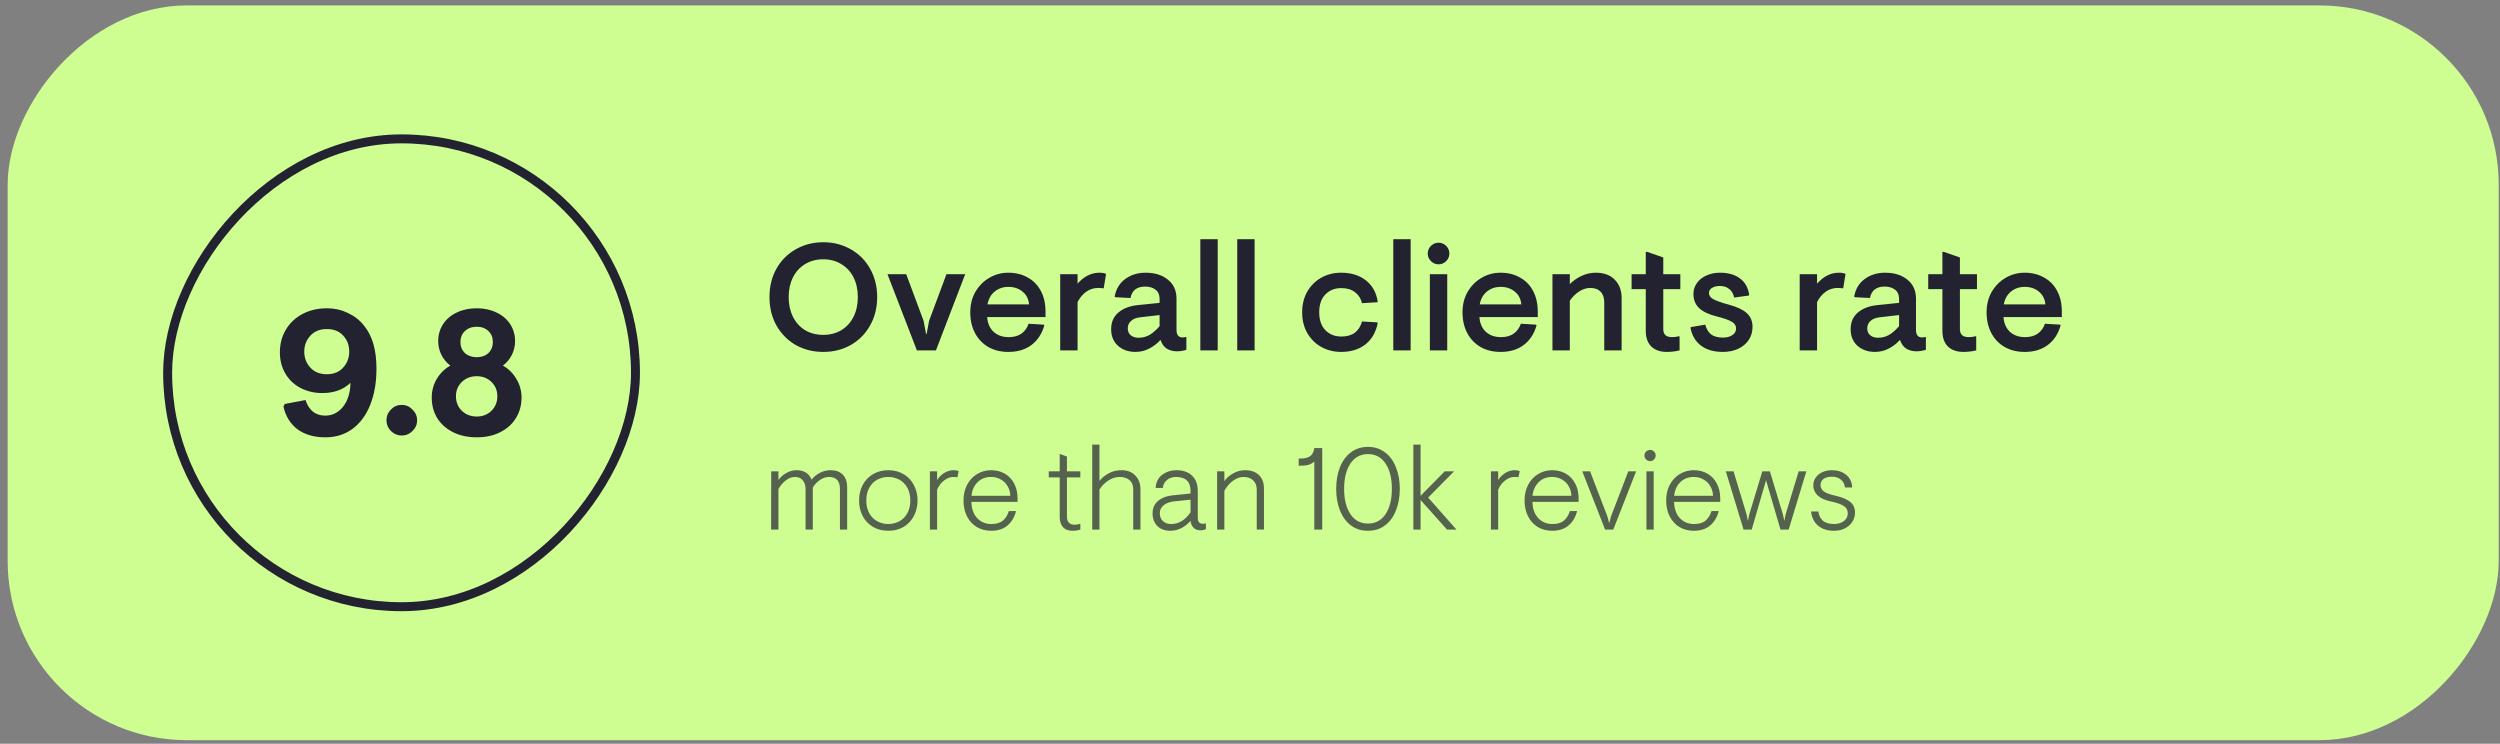
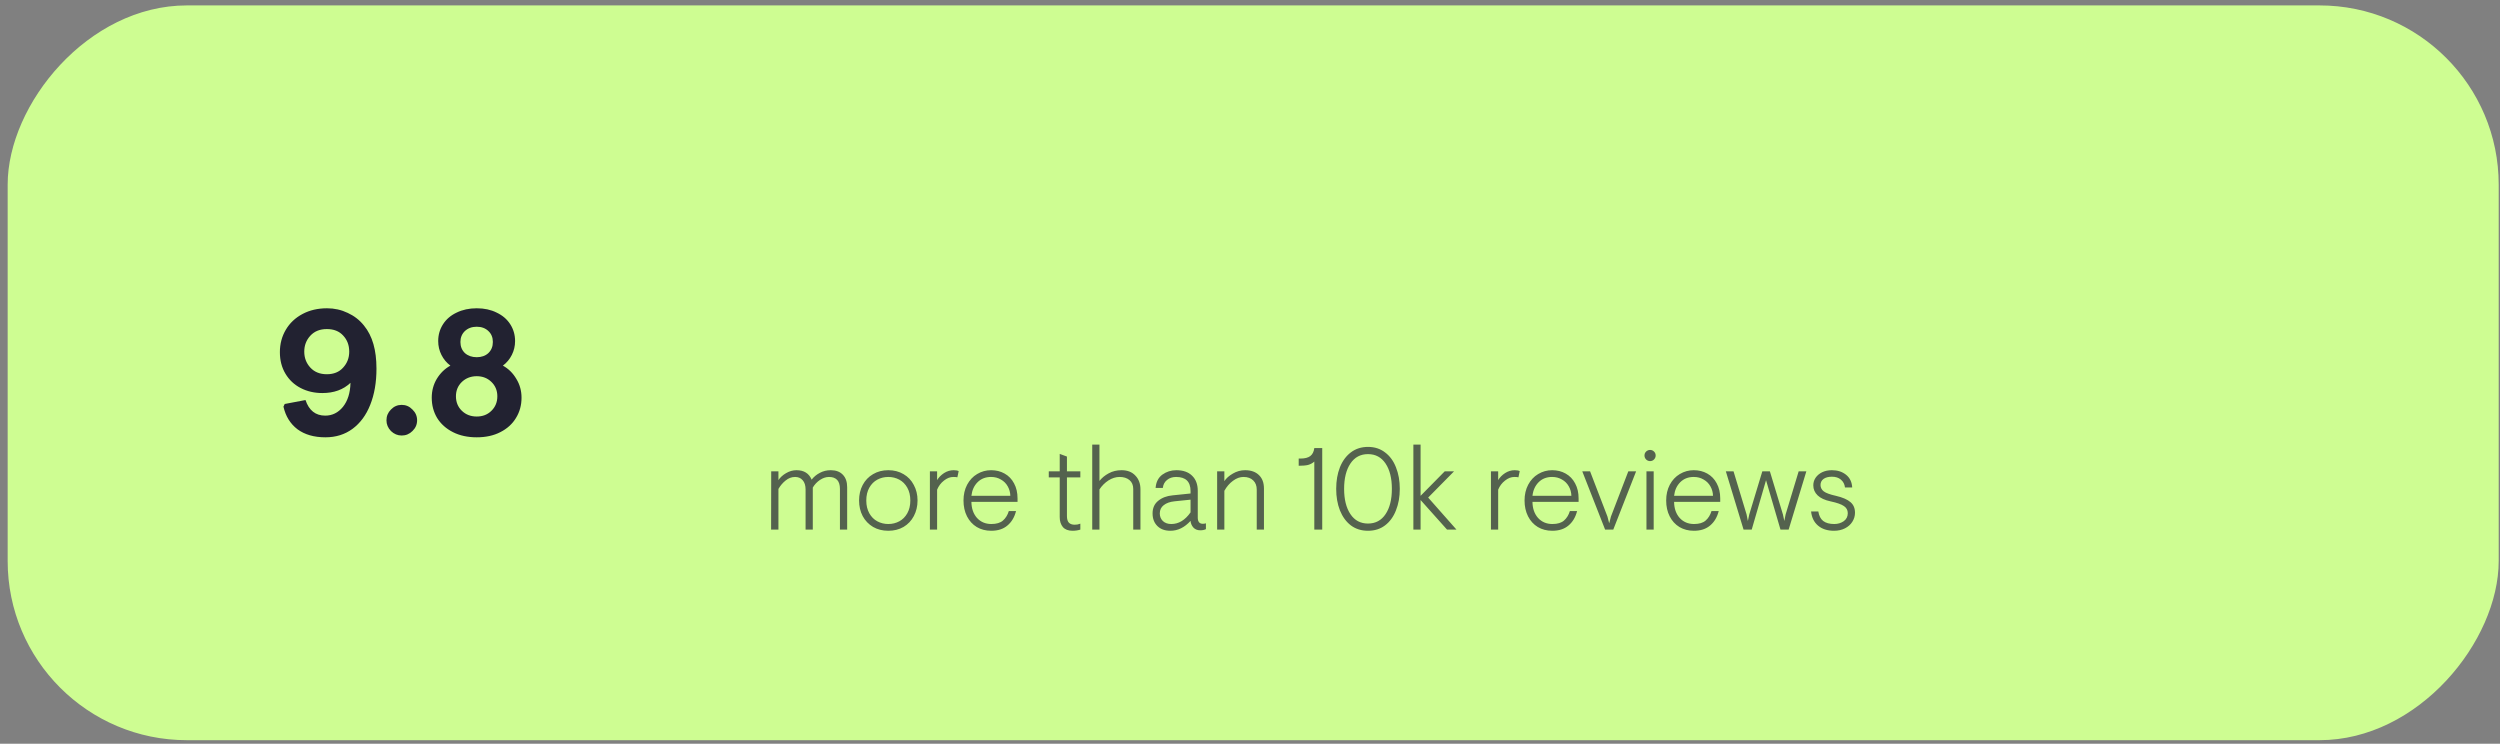
<svg xmlns="http://www.w3.org/2000/svg" width="279" height="83" viewBox="0 0 279 83" fill="none">
  <rect x="0" y="0" width="279" height="83" fill="#808080" stroke="none" />
  <rect width="278" height="82" rx="20" transform="matrix(-1 0 0 1 278.855 0.604)" fill="#CEFD92" />
-   <rect x="-0.5" y="0.5" width="52.211" height="52.211" rx="26.105" transform="matrix(-1 0 0 1 70.418 14.998)" stroke="#222231" />
  <path d="M36.315 48.804C35.048 48.804 34.008 48.504 33.194 47.904C32.395 47.291 31.875 46.451 31.634 45.384L31.774 45.084L34.094 44.644C34.481 45.804 35.215 46.384 36.294 46.384C37.081 46.384 37.741 46.057 38.275 45.404C38.808 44.737 39.088 43.844 39.114 42.724C38.315 43.484 37.268 43.864 35.974 43.864C35.081 43.864 34.275 43.677 33.554 43.304C32.834 42.931 32.268 42.397 31.855 41.704C31.441 41.011 31.235 40.211 31.235 39.304C31.235 38.384 31.454 37.551 31.895 36.804C32.334 36.057 32.955 35.471 33.755 35.044C34.554 34.617 35.468 34.404 36.495 34.404C37.321 34.404 38.094 34.577 38.815 34.924C39.535 35.257 40.135 35.724 40.614 36.324C41.094 36.911 41.448 37.604 41.675 38.404C41.901 39.191 42.014 40.104 42.014 41.144C42.014 42.677 41.781 44.024 41.315 45.184C40.861 46.331 40.201 47.224 39.334 47.864C38.481 48.491 37.474 48.804 36.315 48.804ZM36.474 41.764C37.248 41.764 37.855 41.517 38.294 41.024C38.748 40.531 38.974 39.937 38.974 39.244C38.974 38.524 38.748 37.924 38.294 37.444C37.855 36.964 37.248 36.724 36.474 36.724C35.701 36.724 35.088 36.971 34.635 37.464C34.181 37.957 33.955 38.551 33.955 39.244C33.955 39.937 34.181 40.531 34.635 41.024C35.088 41.517 35.701 41.764 36.474 41.764ZM44.829 48.604C44.376 48.604 43.976 48.437 43.629 48.104C43.296 47.757 43.129 47.357 43.129 46.904C43.129 46.437 43.296 46.037 43.629 45.704C43.962 45.357 44.362 45.184 44.829 45.184C45.296 45.184 45.696 45.357 46.029 45.704C46.376 46.037 46.549 46.437 46.549 46.904C46.549 47.371 46.376 47.771 46.029 48.104C45.696 48.437 45.296 48.604 44.829 48.604ZM53.203 48.804C52.19 48.804 51.303 48.611 50.543 48.224C49.783 47.837 49.196 47.311 48.783 46.644C48.383 45.977 48.183 45.224 48.183 44.384C48.183 43.611 48.37 42.911 48.743 42.284C49.13 41.644 49.636 41.151 50.263 40.804C49.836 40.484 49.503 40.084 49.263 39.604C49.023 39.124 48.903 38.611 48.903 38.064C48.903 37.371 49.083 36.744 49.443 36.184C49.803 35.624 50.31 35.191 50.963 34.884C51.616 34.564 52.363 34.404 53.203 34.404C54.043 34.404 54.783 34.564 55.423 34.884C56.076 35.191 56.583 35.624 56.943 36.184C57.303 36.744 57.483 37.371 57.483 38.064C57.483 38.611 57.363 39.124 57.123 39.604C56.883 40.084 56.55 40.484 56.123 40.804C56.75 41.151 57.25 41.644 57.623 42.284C58.01 42.911 58.203 43.611 58.203 44.384C58.203 45.224 57.996 45.977 57.583 46.644C57.183 47.311 56.603 47.837 55.843 48.224C55.096 48.611 54.216 48.804 53.203 48.804ZM53.203 39.864C53.736 39.864 54.17 39.711 54.503 39.404C54.836 39.084 55.003 38.671 55.003 38.164C55.003 37.657 54.836 37.251 54.503 36.944C54.17 36.624 53.736 36.464 53.203 36.464C52.67 36.464 52.23 36.624 51.883 36.944C51.55 37.264 51.383 37.671 51.383 38.164C51.383 38.671 51.55 39.084 51.883 39.404C52.23 39.711 52.67 39.864 53.203 39.864ZM53.203 46.484C53.87 46.484 54.416 46.271 54.843 45.844C55.283 45.417 55.503 44.877 55.503 44.224C55.503 43.584 55.283 43.051 54.843 42.624C54.403 42.197 53.856 41.984 53.203 41.984C52.55 41.984 51.996 42.197 51.543 42.624C51.103 43.051 50.883 43.584 50.883 44.224C50.883 44.877 51.103 45.417 51.543 45.844C51.983 46.271 52.536 46.484 53.203 46.484Z" fill="#222231" />
-   <path d="M91.875 39.274C90.753 39.274 89.733 39.019 88.815 38.509C87.908 37.988 87.188 37.262 86.656 36.333C86.134 35.404 85.874 34.344 85.874 33.154C85.874 31.964 86.134 30.904 86.656 29.975C87.188 29.046 87.908 28.326 88.815 27.816C89.733 27.295 90.753 27.034 91.875 27.034C93.008 27.034 94.028 27.295 94.935 27.816C95.853 28.326 96.572 29.046 97.094 29.975C97.626 30.904 97.893 31.964 97.893 33.154C97.893 34.344 97.626 35.404 97.094 36.333C96.572 37.262 95.853 37.988 94.935 38.509C94.028 39.019 93.008 39.274 91.875 39.274ZM91.875 37.37C92.645 37.37 93.32 37.194 93.898 36.843C94.487 36.48 94.94 35.982 95.258 35.347C95.575 34.712 95.734 33.981 95.734 33.154C95.734 32.327 95.575 31.596 95.258 30.961C94.94 30.326 94.487 29.833 93.898 29.482C93.32 29.119 92.645 28.938 91.875 28.938C91.104 28.938 90.424 29.119 89.835 29.482C89.257 29.833 88.809 30.326 88.492 30.961C88.174 31.596 88.016 32.327 88.016 33.154C88.016 33.981 88.174 34.712 88.492 35.347C88.809 35.982 89.257 36.48 89.835 36.843C90.424 37.194 91.104 37.37 91.875 37.37ZM99.044 30.604H101.135L103.073 35.806L103.345 37.268H103.413L103.685 35.806L105.623 30.604H107.714L104.45 39.104H102.325L99.044 30.604ZM112.532 39.274C111.693 39.274 110.951 39.093 110.305 38.73C109.659 38.356 109.16 37.835 108.809 37.166C108.457 36.497 108.282 35.727 108.282 34.854C108.282 33.993 108.474 33.228 108.86 32.559C109.256 31.89 109.778 31.369 110.424 30.995C111.07 30.621 111.772 30.434 112.532 30.434C113.336 30.434 114.05 30.61 114.674 30.961C115.308 31.301 115.801 31.8 116.153 32.457C116.504 33.114 116.68 33.891 116.68 34.786V35.381H110.169C110.214 36.072 110.452 36.622 110.883 37.03C111.325 37.427 111.886 37.625 112.566 37.625C113.144 37.625 113.62 37.495 113.994 37.234C114.368 36.962 114.634 36.594 114.793 36.129L116.493 36.231L116.544 36.316C116.272 37.268 115.79 37.999 115.099 38.509C114.419 39.019 113.563 39.274 112.532 39.274ZM114.844 33.97C114.787 33.358 114.543 32.882 114.113 32.542C113.693 32.191 113.166 32.015 112.532 32.015C111.942 32.015 111.432 32.191 111.002 32.542C110.582 32.882 110.316 33.358 110.203 33.97H114.844ZM118.319 30.604H120.257V31.658C120.971 30.842 121.787 30.434 122.705 30.434C123.011 30.434 123.255 30.479 123.436 30.57L123.181 32.134L123.113 32.185C122.977 32.151 122.79 32.134 122.552 32.134C122.076 32.134 121.64 32.27 121.243 32.542C120.847 32.814 120.518 33.205 120.257 33.715V39.104H118.319V30.604ZM126.707 39.274C125.937 39.274 125.291 39.047 124.769 38.594C124.259 38.129 124.004 37.512 124.004 36.741C124.004 35.959 124.271 35.341 124.803 34.888C125.347 34.423 126.061 34.146 126.945 34.055L129.41 33.8V33.341C129.41 32.899 129.263 32.565 128.968 32.338C128.674 32.1 128.277 31.981 127.778 31.981C127.336 31.981 126.974 32.089 126.69 32.304C126.418 32.519 126.243 32.837 126.163 33.256L124.48 33.171L124.395 33.103C124.554 32.242 124.951 31.584 125.585 31.131C126.22 30.666 126.974 30.434 127.846 30.434C128.878 30.434 129.711 30.695 130.345 31.216C130.98 31.726 131.297 32.429 131.297 33.324V36.809C131.297 37.376 131.524 37.659 131.977 37.659C132.079 37.659 132.204 37.642 132.351 37.608L132.402 37.642V39.036C132.051 39.149 131.694 39.206 131.331 39.206C130.923 39.206 130.555 39.11 130.226 38.917C129.909 38.724 129.677 38.407 129.529 37.965H129.478C129.116 38.362 128.696 38.679 128.22 38.917C127.756 39.155 127.251 39.274 126.707 39.274ZM127.064 37.693C127.518 37.693 127.931 37.585 128.305 37.37C128.679 37.143 129.048 36.82 129.41 36.401V35.16L127.2 35.415C126.758 35.472 126.424 35.613 126.197 35.84C125.971 36.055 125.857 36.322 125.857 36.639C125.857 36.979 125.971 37.24 126.197 37.421C126.424 37.602 126.713 37.693 127.064 37.693ZM133.958 26.694H135.896V39.104H133.958V26.694ZM138.075 26.694H140.013V39.104H138.075V26.694ZM149.672 39.274C148.856 39.274 148.113 39.087 147.445 38.713C146.787 38.339 146.266 37.818 145.881 37.149C145.507 36.48 145.32 35.715 145.32 34.854C145.32 33.993 145.507 33.228 145.881 32.559C146.266 31.89 146.787 31.369 147.445 30.995C148.113 30.621 148.856 30.434 149.672 30.434C150.782 30.434 151.7 30.717 152.426 31.284C153.151 31.851 153.593 32.638 153.752 33.647L153.701 33.732L152.001 33.834C151.876 33.313 151.615 32.905 151.219 32.61C150.822 32.304 150.312 32.151 149.689 32.151C148.963 32.151 148.368 32.389 147.904 32.865C147.45 33.341 147.224 34.004 147.224 34.854C147.224 35.704 147.45 36.367 147.904 36.843C148.368 37.319 148.963 37.557 149.689 37.557C150.312 37.557 150.816 37.415 151.202 37.132C151.587 36.837 151.853 36.418 152.001 35.874L153.701 35.976L153.752 36.061C153.548 37.081 153.089 37.874 152.375 38.441C151.661 38.996 150.76 39.274 149.672 39.274ZM155.49 26.694H157.428V39.104H155.49V26.694ZM160.543 29.499C160.214 29.499 159.931 29.38 159.693 29.142C159.455 28.904 159.336 28.621 159.336 28.292C159.336 27.963 159.455 27.68 159.693 27.442C159.931 27.204 160.214 27.085 160.543 27.085C160.871 27.085 161.155 27.204 161.393 27.442C161.631 27.68 161.75 27.963 161.75 28.292C161.75 28.621 161.631 28.904 161.393 29.142C161.155 29.38 160.871 29.499 160.543 29.499ZM159.574 30.604H161.512V39.104H159.574V30.604ZM167.466 39.274C166.628 39.274 165.885 39.093 165.239 38.73C164.593 38.356 164.095 37.835 163.743 37.166C163.392 36.497 163.216 35.727 163.216 34.854C163.216 33.993 163.409 33.228 163.794 32.559C164.191 31.89 164.712 31.369 165.358 30.995C166.004 30.621 166.707 30.434 167.466 30.434C168.271 30.434 168.985 30.61 169.608 30.961C170.243 31.301 170.736 31.8 171.087 32.457C171.439 33.114 171.614 33.891 171.614 34.786V35.381H165.103C165.149 36.072 165.387 36.622 165.817 37.03C166.259 37.427 166.82 37.625 167.5 37.625C168.078 37.625 168.554 37.495 168.928 37.234C169.302 36.962 169.569 36.594 169.727 36.129L171.427 36.231L171.478 36.316C171.206 37.268 170.725 37.999 170.033 38.509C169.353 39.019 168.498 39.274 167.466 39.274ZM169.778 33.97C169.722 33.358 169.478 32.882 169.047 32.542C168.628 32.191 168.101 32.015 167.466 32.015C166.877 32.015 166.367 32.191 165.936 32.542C165.517 32.882 165.251 33.358 165.137 33.97H169.778ZM173.254 30.604H175.192V31.709C175.543 31.346 175.968 31.046 176.467 30.808C176.977 30.559 177.521 30.434 178.099 30.434C179.006 30.434 179.708 30.695 180.207 31.216C180.717 31.726 180.972 32.406 180.972 33.256V39.104H179.034V33.749C179.034 33.228 178.898 32.831 178.626 32.559C178.365 32.276 177.98 32.134 177.47 32.134C177.039 32.134 176.62 32.27 176.212 32.542C175.815 32.803 175.475 33.143 175.192 33.562V39.104H173.254V30.604ZM186.013 39.274C185.288 39.274 184.716 39.076 184.296 38.679C183.877 38.271 183.667 37.682 183.667 36.911V32.27H182.086V30.604H183.667V28.105H183.82L185.622 28.734V30.604H187.526V32.27H185.622V36.741C185.622 37.024 185.702 37.245 185.86 37.404C186.03 37.551 186.274 37.625 186.591 37.625C186.852 37.625 187.118 37.591 187.39 37.523L187.441 37.557V39.104C186.977 39.217 186.501 39.274 186.013 39.274ZM192.267 39.274C191.27 39.274 190.46 39.042 189.836 38.577C189.213 38.101 188.822 37.444 188.663 36.605L188.697 36.503L190.312 36.231C190.426 36.696 190.635 37.053 190.941 37.302C191.247 37.551 191.701 37.676 192.301 37.676C192.709 37.676 193.049 37.585 193.321 37.404C193.605 37.223 193.746 36.973 193.746 36.656C193.746 36.339 193.588 36.089 193.27 35.908C192.953 35.715 192.392 35.517 191.587 35.313C190.715 35.098 190.063 34.792 189.632 34.395C189.202 33.987 188.986 33.454 188.986 32.797C188.986 32.366 189.111 31.97 189.36 31.607C189.61 31.244 189.961 30.961 190.414 30.757C190.868 30.542 191.383 30.434 191.961 30.434C192.879 30.434 193.622 30.649 194.188 31.08C194.755 31.499 195.095 32.106 195.208 32.899L195.174 32.984L193.525 33.205C193.446 32.786 193.265 32.468 192.981 32.253C192.709 32.026 192.364 31.913 191.944 31.913C191.616 31.913 191.327 31.981 191.077 32.117C190.839 32.253 190.72 32.451 190.72 32.712C190.72 32.984 190.885 33.211 191.213 33.392C191.542 33.573 192.12 33.777 192.947 34.004C193.843 34.242 194.506 34.554 194.936 34.939C195.367 35.324 195.582 35.84 195.582 36.486C195.582 37.007 195.446 37.483 195.174 37.914C194.902 38.333 194.511 38.668 194.001 38.917C193.503 39.155 192.925 39.274 192.267 39.274ZM200.846 30.604H202.784V31.658C203.498 30.842 204.314 30.434 205.232 30.434C205.538 30.434 205.781 30.479 205.963 30.57L205.708 32.134L205.64 32.185C205.504 32.151 205.317 32.134 205.079 32.134C204.603 32.134 204.166 32.27 203.77 32.542C203.373 32.814 203.044 33.205 202.784 33.715V39.104H200.846V30.604ZM209.234 39.274C208.463 39.274 207.817 39.047 207.296 38.594C206.786 38.129 206.531 37.512 206.531 36.741C206.531 35.959 206.797 35.341 207.33 34.888C207.874 34.423 208.588 34.146 209.472 34.055L211.937 33.8V33.341C211.937 32.899 211.789 32.565 211.495 32.338C211.2 32.1 210.803 31.981 210.305 31.981C209.863 31.981 209.5 32.089 209.217 32.304C208.945 32.519 208.769 32.837 208.69 33.256L207.007 33.171L206.922 33.103C207.08 32.242 207.477 31.584 208.112 31.131C208.746 30.666 209.5 30.434 210.373 30.434C211.404 30.434 212.237 30.695 212.872 31.216C213.506 31.726 213.824 32.429 213.824 33.324V36.809C213.824 37.376 214.05 37.659 214.504 37.659C214.606 37.659 214.73 37.642 214.878 37.608L214.929 37.642V39.036C214.577 39.149 214.22 39.206 213.858 39.206C213.45 39.206 213.081 39.11 212.753 38.917C212.435 38.724 212.203 38.407 212.056 37.965H212.005C211.642 38.362 211.223 38.679 210.747 38.917C210.282 39.155 209.778 39.274 209.234 39.274ZM209.591 37.693C210.044 37.693 210.458 37.585 210.832 37.37C211.206 37.143 211.574 36.82 211.937 36.401V35.16L209.727 35.415C209.285 35.472 208.95 35.613 208.724 35.84C208.497 36.055 208.384 36.322 208.384 36.639C208.384 36.979 208.497 37.24 208.724 37.421C208.95 37.602 209.239 37.693 209.591 37.693ZM219.117 39.274C218.391 39.274 217.819 39.076 217.4 38.679C216.98 38.271 216.771 37.682 216.771 36.911V32.27H215.19V30.604H216.771V28.105H216.924L218.726 28.734V30.604H220.63V32.27H218.726V36.741C218.726 37.024 218.805 37.245 218.964 37.404C219.134 37.551 219.377 37.625 219.695 37.625C219.955 37.625 220.222 37.591 220.494 37.523L220.545 37.557V39.104C220.08 39.217 219.604 39.274 219.117 39.274ZM225.954 39.274C225.115 39.274 224.373 39.093 223.727 38.73C223.081 38.356 222.582 37.835 222.231 37.166C221.879 36.497 221.704 35.727 221.704 34.854C221.704 33.993 221.896 33.228 222.282 32.559C222.678 31.89 223.2 31.369 223.846 30.995C224.492 30.621 225.194 30.434 225.954 30.434C226.758 30.434 227.472 30.61 228.096 30.961C228.73 31.301 229.223 31.8 229.575 32.457C229.926 33.114 230.102 33.891 230.102 34.786V35.381H223.591C223.636 36.072 223.874 36.622 224.305 37.03C224.747 37.427 225.308 37.625 225.988 37.625C226.566 37.625 227.042 37.495 227.416 37.234C227.79 36.962 228.056 36.594 228.215 36.129L229.915 36.231L229.966 36.316C229.694 37.268 229.212 37.999 228.521 38.509C227.841 39.019 226.985 39.274 225.954 39.274ZM228.266 33.97C228.209 33.358 227.965 32.882 227.535 32.542C227.115 32.191 226.588 32.015 225.954 32.015C225.364 32.015 224.854 32.191 224.424 32.542C224.004 32.882 223.738 33.358 223.625 33.97H228.266Z" fill="#222231" />
  <path d="M86.067 52.604H86.873V53.579C87.072 53.276 87.358 53.016 87.731 52.799C88.103 52.582 88.489 52.474 88.888 52.474C89.72 52.474 90.283 52.825 90.578 53.527C90.838 53.198 91.15 52.942 91.514 52.76C91.878 52.569 92.276 52.474 92.71 52.474C93.29 52.474 93.741 52.643 94.062 52.981C94.382 53.31 94.543 53.774 94.543 54.372V59.104H93.737V54.567C93.737 53.674 93.329 53.228 92.515 53.228C92.177 53.228 91.839 53.341 91.501 53.566C91.171 53.791 90.907 54.073 90.708 54.411V59.104H89.902V54.619C89.902 54.177 89.793 53.835 89.577 53.592C89.369 53.349 89.087 53.228 88.732 53.228C88.35 53.228 87.995 53.362 87.666 53.631C87.345 53.891 87.081 54.203 86.873 54.567V59.104H86.054L86.067 52.604ZM99.135 59.234C98.494 59.234 97.926 59.091 97.432 58.805C96.938 58.51 96.552 58.107 96.275 57.596C96.006 57.076 95.872 56.495 95.872 55.854C95.872 55.213 96.006 54.636 96.275 54.125C96.552 53.605 96.938 53.202 97.432 52.916C97.926 52.621 98.494 52.474 99.135 52.474C99.776 52.474 100.344 52.621 100.838 52.916C101.332 53.202 101.713 53.605 101.982 54.125C102.259 54.636 102.398 55.213 102.398 55.854C102.398 56.495 102.259 57.076 101.982 57.596C101.713 58.107 101.332 58.51 100.838 58.805C100.344 59.091 99.776 59.234 99.135 59.234ZM99.135 58.48C99.577 58.48 99.984 58.38 100.357 58.181C100.73 57.982 101.029 57.683 101.254 57.284C101.479 56.885 101.592 56.409 101.592 55.854C101.592 55.299 101.479 54.823 101.254 54.424C101.029 54.025 100.73 53.726 100.357 53.527C99.984 53.328 99.577 53.228 99.135 53.228C98.693 53.228 98.286 53.328 97.913 53.527C97.54 53.726 97.241 54.025 97.016 54.424C96.791 54.823 96.678 55.299 96.678 55.854C96.678 56.409 96.791 56.885 97.016 57.284C97.241 57.683 97.54 57.982 97.913 58.181C98.286 58.38 98.693 58.48 99.135 58.48ZM103.776 52.604H104.582V53.579C104.764 53.276 105.02 53.016 105.349 52.799C105.687 52.582 106.047 52.474 106.428 52.474C106.68 52.474 106.866 52.509 106.987 52.578L106.844 53.267C106.74 53.241 106.589 53.228 106.389 53.228C106.034 53.228 105.687 53.362 105.349 53.631C105.011 53.891 104.756 54.229 104.582 54.645V59.104H103.776V52.604ZM110.62 59.234C110.014 59.234 109.476 59.095 109.008 58.818C108.54 58.532 108.176 58.133 107.916 57.622C107.656 57.111 107.526 56.521 107.526 55.854C107.526 55.195 107.661 54.61 107.929 54.099C108.207 53.579 108.579 53.18 109.047 52.903C109.524 52.617 110.044 52.474 110.607 52.474C111.171 52.474 111.673 52.6 112.115 52.851C112.566 53.102 112.917 53.466 113.168 53.943C113.428 54.42 113.558 54.979 113.558 55.62V56.01H108.41C108.419 56.747 108.627 57.345 109.034 57.804C109.45 58.255 109.983 58.48 110.633 58.48C111.205 58.48 111.639 58.35 111.933 58.09C112.237 57.821 112.453 57.47 112.583 57.037H113.389C113.216 57.722 112.895 58.259 112.427 58.649C111.968 59.039 111.366 59.234 110.62 59.234ZM112.752 55.334C112.744 54.953 112.648 54.602 112.466 54.281C112.284 53.952 112.029 53.696 111.699 53.514C111.379 53.323 111.015 53.228 110.607 53.228C109.992 53.228 109.489 53.423 109.099 53.813C108.709 54.203 108.48 54.71 108.41 55.334H112.752ZM119.695 59.234C119.218 59.234 118.859 59.095 118.616 58.818C118.382 58.532 118.265 58.164 118.265 57.713V53.28H117.043V52.604H118.265V50.654L119.071 50.953V52.604H120.566V53.28H119.071V57.596C119.071 57.934 119.145 58.181 119.292 58.337C119.439 58.484 119.656 58.558 119.942 58.558C120.055 58.558 120.159 58.549 120.254 58.532C120.349 58.506 120.453 58.476 120.566 58.441V59.104C120.297 59.191 120.007 59.234 119.695 59.234ZM121.893 49.614H122.699V53.67C122.967 53.332 123.31 53.05 123.726 52.825C124.15 52.591 124.631 52.474 125.169 52.474C125.819 52.474 126.33 52.673 126.703 53.072C127.084 53.462 127.275 53.978 127.275 54.619V59.104H126.469V54.567C126.469 54.142 126.33 53.813 126.053 53.579C125.775 53.345 125.407 53.228 124.948 53.228C124.523 53.228 124.107 53.358 123.7 53.618C123.301 53.878 122.967 54.212 122.699 54.619V59.104H121.893V49.614ZM130.616 59.234C130 59.234 129.515 59.056 129.16 58.701C128.804 58.346 128.627 57.878 128.627 57.297C128.627 56.699 128.835 56.231 129.251 55.893C129.675 55.546 130.208 55.343 130.85 55.282L132.865 55.074V54.801C132.865 53.752 132.327 53.228 131.253 53.228C130.845 53.228 130.507 53.341 130.239 53.566C129.97 53.783 129.814 54.077 129.771 54.45H128.965C129.017 53.791 129.268 53.297 129.719 52.968C130.178 52.639 130.698 52.474 131.279 52.474C132.033 52.474 132.618 52.678 133.034 53.085C133.458 53.492 133.671 54.056 133.671 54.775V57.778C133.671 57.995 133.718 58.164 133.814 58.285C133.909 58.398 134.052 58.454 134.243 58.454C134.355 58.454 134.468 58.437 134.581 58.402V59.052C134.407 59.139 134.199 59.182 133.957 59.182C133.636 59.182 133.38 59.082 133.19 58.883C132.999 58.675 132.891 58.424 132.865 58.129C132.197 58.866 131.448 59.234 130.616 59.234ZM130.72 58.48C131.543 58.48 132.258 58.047 132.865 57.18V55.763L131.084 55.945C130.572 55.997 130.169 56.14 129.875 56.374C129.58 56.599 129.433 56.907 129.433 57.297C129.433 57.644 129.55 57.93 129.784 58.155C130.018 58.372 130.33 58.48 130.72 58.48ZM135.832 52.604H136.638V53.696C136.846 53.375 137.162 53.094 137.587 52.851C138.012 52.6 138.467 52.474 138.952 52.474C139.611 52.474 140.126 52.656 140.499 53.02C140.872 53.375 141.058 53.878 141.058 54.528V59.104H140.252V54.645C140.252 54.212 140.122 53.869 139.862 53.618C139.602 53.358 139.238 53.228 138.77 53.228C138.371 53.228 137.981 53.371 137.6 53.657C137.219 53.934 136.898 54.307 136.638 54.775V59.104H135.832V52.604ZM146.677 51.512C146.469 51.694 146.235 51.82 145.975 51.889C145.724 51.95 145.377 51.98 144.935 51.98V51.174H145.143C145.611 51.174 145.971 51.083 146.222 50.901C146.474 50.71 146.625 50.411 146.677 50.004H147.561V59.104H146.677V51.512ZM152.668 59.234C151.932 59.234 151.295 59.035 150.757 58.636C150.229 58.229 149.821 57.67 149.535 56.959C149.258 56.248 149.119 55.447 149.119 54.554C149.119 53.661 149.258 52.86 149.535 52.149C149.821 51.438 150.229 50.884 150.757 50.485C151.295 50.078 151.932 49.874 152.668 49.874C153.405 49.874 154.038 50.078 154.566 50.485C155.104 50.884 155.511 51.438 155.788 52.149C156.074 52.86 156.217 53.661 156.217 54.554C156.217 55.447 156.074 56.248 155.788 56.959C155.511 57.67 155.104 58.229 154.566 58.636C154.038 59.035 153.405 59.234 152.668 59.234ZM152.668 58.428C153.509 58.428 154.163 58.077 154.631 57.375C155.099 56.673 155.333 55.733 155.333 54.554C155.333 53.375 155.099 52.435 154.631 51.733C154.163 51.031 153.509 50.68 152.668 50.68C151.828 50.68 151.173 51.031 150.705 51.733C150.237 52.435 150.003 53.375 150.003 54.554C150.003 55.733 150.237 56.673 150.705 57.375C151.173 58.077 151.828 58.428 152.668 58.428ZM157.732 49.614H158.538V55.334L161.229 52.604H162.269L159.383 55.529L162.542 59.104H161.489L158.538 55.802V59.104H157.732V49.614ZM166.39 52.604H167.196V53.579C167.378 53.276 167.633 53.016 167.963 52.799C168.301 52.582 168.66 52.474 169.042 52.474C169.293 52.474 169.479 52.509 169.601 52.578L169.458 53.267C169.354 53.241 169.202 53.228 169.003 53.228C168.647 53.228 168.301 53.362 167.963 53.631C167.625 53.891 167.369 54.229 167.196 54.645V59.104H166.39V52.604ZM173.234 59.234C172.627 59.234 172.09 59.095 171.622 58.818C171.154 58.532 170.79 58.133 170.53 57.622C170.27 57.111 170.14 56.521 170.14 55.854C170.14 55.195 170.274 54.61 170.543 54.099C170.82 53.579 171.193 53.18 171.661 52.903C172.137 52.617 172.657 52.474 173.221 52.474C173.784 52.474 174.287 52.6 174.729 52.851C175.179 53.102 175.53 53.466 175.782 53.943C176.042 54.42 176.172 54.979 176.172 55.62V56.01H171.024C171.032 56.747 171.24 57.345 171.648 57.804C172.064 58.255 172.597 58.48 173.247 58.48C173.819 58.48 174.252 58.35 174.547 58.09C174.85 57.821 175.067 57.47 175.197 57.037H176.003C175.829 57.722 175.509 58.259 175.041 58.649C174.581 59.039 173.979 59.234 173.234 59.234ZM175.366 55.334C175.357 54.953 175.262 54.602 175.08 54.281C174.898 53.952 174.642 53.696 174.313 53.514C173.992 53.323 173.628 53.228 173.221 53.228C172.605 53.228 172.103 53.423 171.713 53.813C171.323 54.203 171.093 54.71 171.024 55.334H175.366ZM176.583 52.604H177.454L179.391 57.648L179.586 58.402L179.781 57.648L181.718 52.604H182.589L180.041 59.104H179.131L176.583 52.604ZM184.148 51.46C183.983 51.46 183.836 51.399 183.706 51.278C183.584 51.148 183.524 51.001 183.524 50.836C183.524 50.663 183.584 50.515 183.706 50.394C183.836 50.273 183.983 50.212 184.148 50.212C184.321 50.212 184.468 50.273 184.59 50.394C184.711 50.515 184.772 50.663 184.772 50.836C184.772 51.001 184.711 51.148 184.59 51.278C184.468 51.399 184.321 51.46 184.148 51.46ZM183.745 52.604H184.551V59.104H183.745V52.604ZM189.039 59.234C188.433 59.234 187.895 59.095 187.427 58.818C186.959 58.532 186.595 58.133 186.335 57.622C186.075 57.111 185.945 56.521 185.945 55.854C185.945 55.195 186.08 54.61 186.348 54.099C186.626 53.579 186.998 53.18 187.466 52.903C187.943 52.617 188.463 52.474 189.026 52.474C189.59 52.474 190.092 52.6 190.534 52.851C190.985 53.102 191.336 53.466 191.587 53.943C191.847 54.42 191.977 54.979 191.977 55.62V56.01H186.829C186.838 56.747 187.046 57.345 187.453 57.804C187.869 58.255 188.402 58.48 189.052 58.48C189.624 58.48 190.058 58.35 190.352 58.09C190.656 57.821 190.872 57.47 191.002 57.037H191.808C191.635 57.722 191.314 58.259 190.846 58.649C190.387 59.039 189.785 59.234 189.039 59.234ZM191.171 55.334C191.163 54.953 191.067 54.602 190.885 54.281C190.703 53.952 190.448 53.696 190.118 53.514C189.798 53.323 189.434 53.228 189.026 53.228C188.411 53.228 187.908 53.423 187.518 53.813C187.128 54.203 186.899 54.71 186.829 55.334H191.171ZM192.605 52.604H193.463L194.919 57.414L195.062 58.142L195.218 57.414L196.674 52.604H197.519L198.975 57.414L199.131 58.142L199.274 57.414L200.73 52.604H201.588L199.612 59.104H198.702L197.09 53.592L195.491 59.104H194.581L192.605 52.604ZM204.678 59.234C203.941 59.234 203.347 59.043 202.897 58.662C202.446 58.281 202.186 57.752 202.117 57.076H202.923C203.001 57.561 203.183 57.917 203.469 58.142C203.763 58.367 204.175 58.48 204.704 58.48C205.102 58.48 205.453 58.376 205.757 58.168C206.06 57.951 206.212 57.652 206.212 57.271C206.212 56.933 206.069 56.669 205.783 56.478C205.497 56.279 205.007 56.105 204.314 55.958C203.655 55.819 203.165 55.594 202.845 55.282C202.524 54.97 202.364 54.597 202.364 54.164C202.364 53.861 202.446 53.583 202.611 53.332C202.784 53.072 203.027 52.864 203.339 52.708C203.659 52.552 204.028 52.474 204.444 52.474C205.068 52.474 205.592 52.643 206.017 52.981C206.441 53.319 206.671 53.791 206.706 54.398H205.9C205.856 54.034 205.705 53.744 205.445 53.527C205.193 53.31 204.86 53.202 204.444 53.202C204.045 53.202 203.733 53.284 203.508 53.449C203.282 53.614 203.17 53.839 203.17 54.125C203.17 54.411 203.291 54.649 203.534 54.84C203.776 55.022 204.227 55.187 204.886 55.334C205.631 55.507 206.173 55.741 206.511 56.036C206.849 56.322 207.018 56.716 207.018 57.219C207.018 57.583 206.918 57.921 206.719 58.233C206.528 58.536 206.255 58.779 205.9 58.961C205.544 59.143 205.137 59.234 204.678 59.234Z" fill="#222231" fill-opacity="0.7" />
</svg>